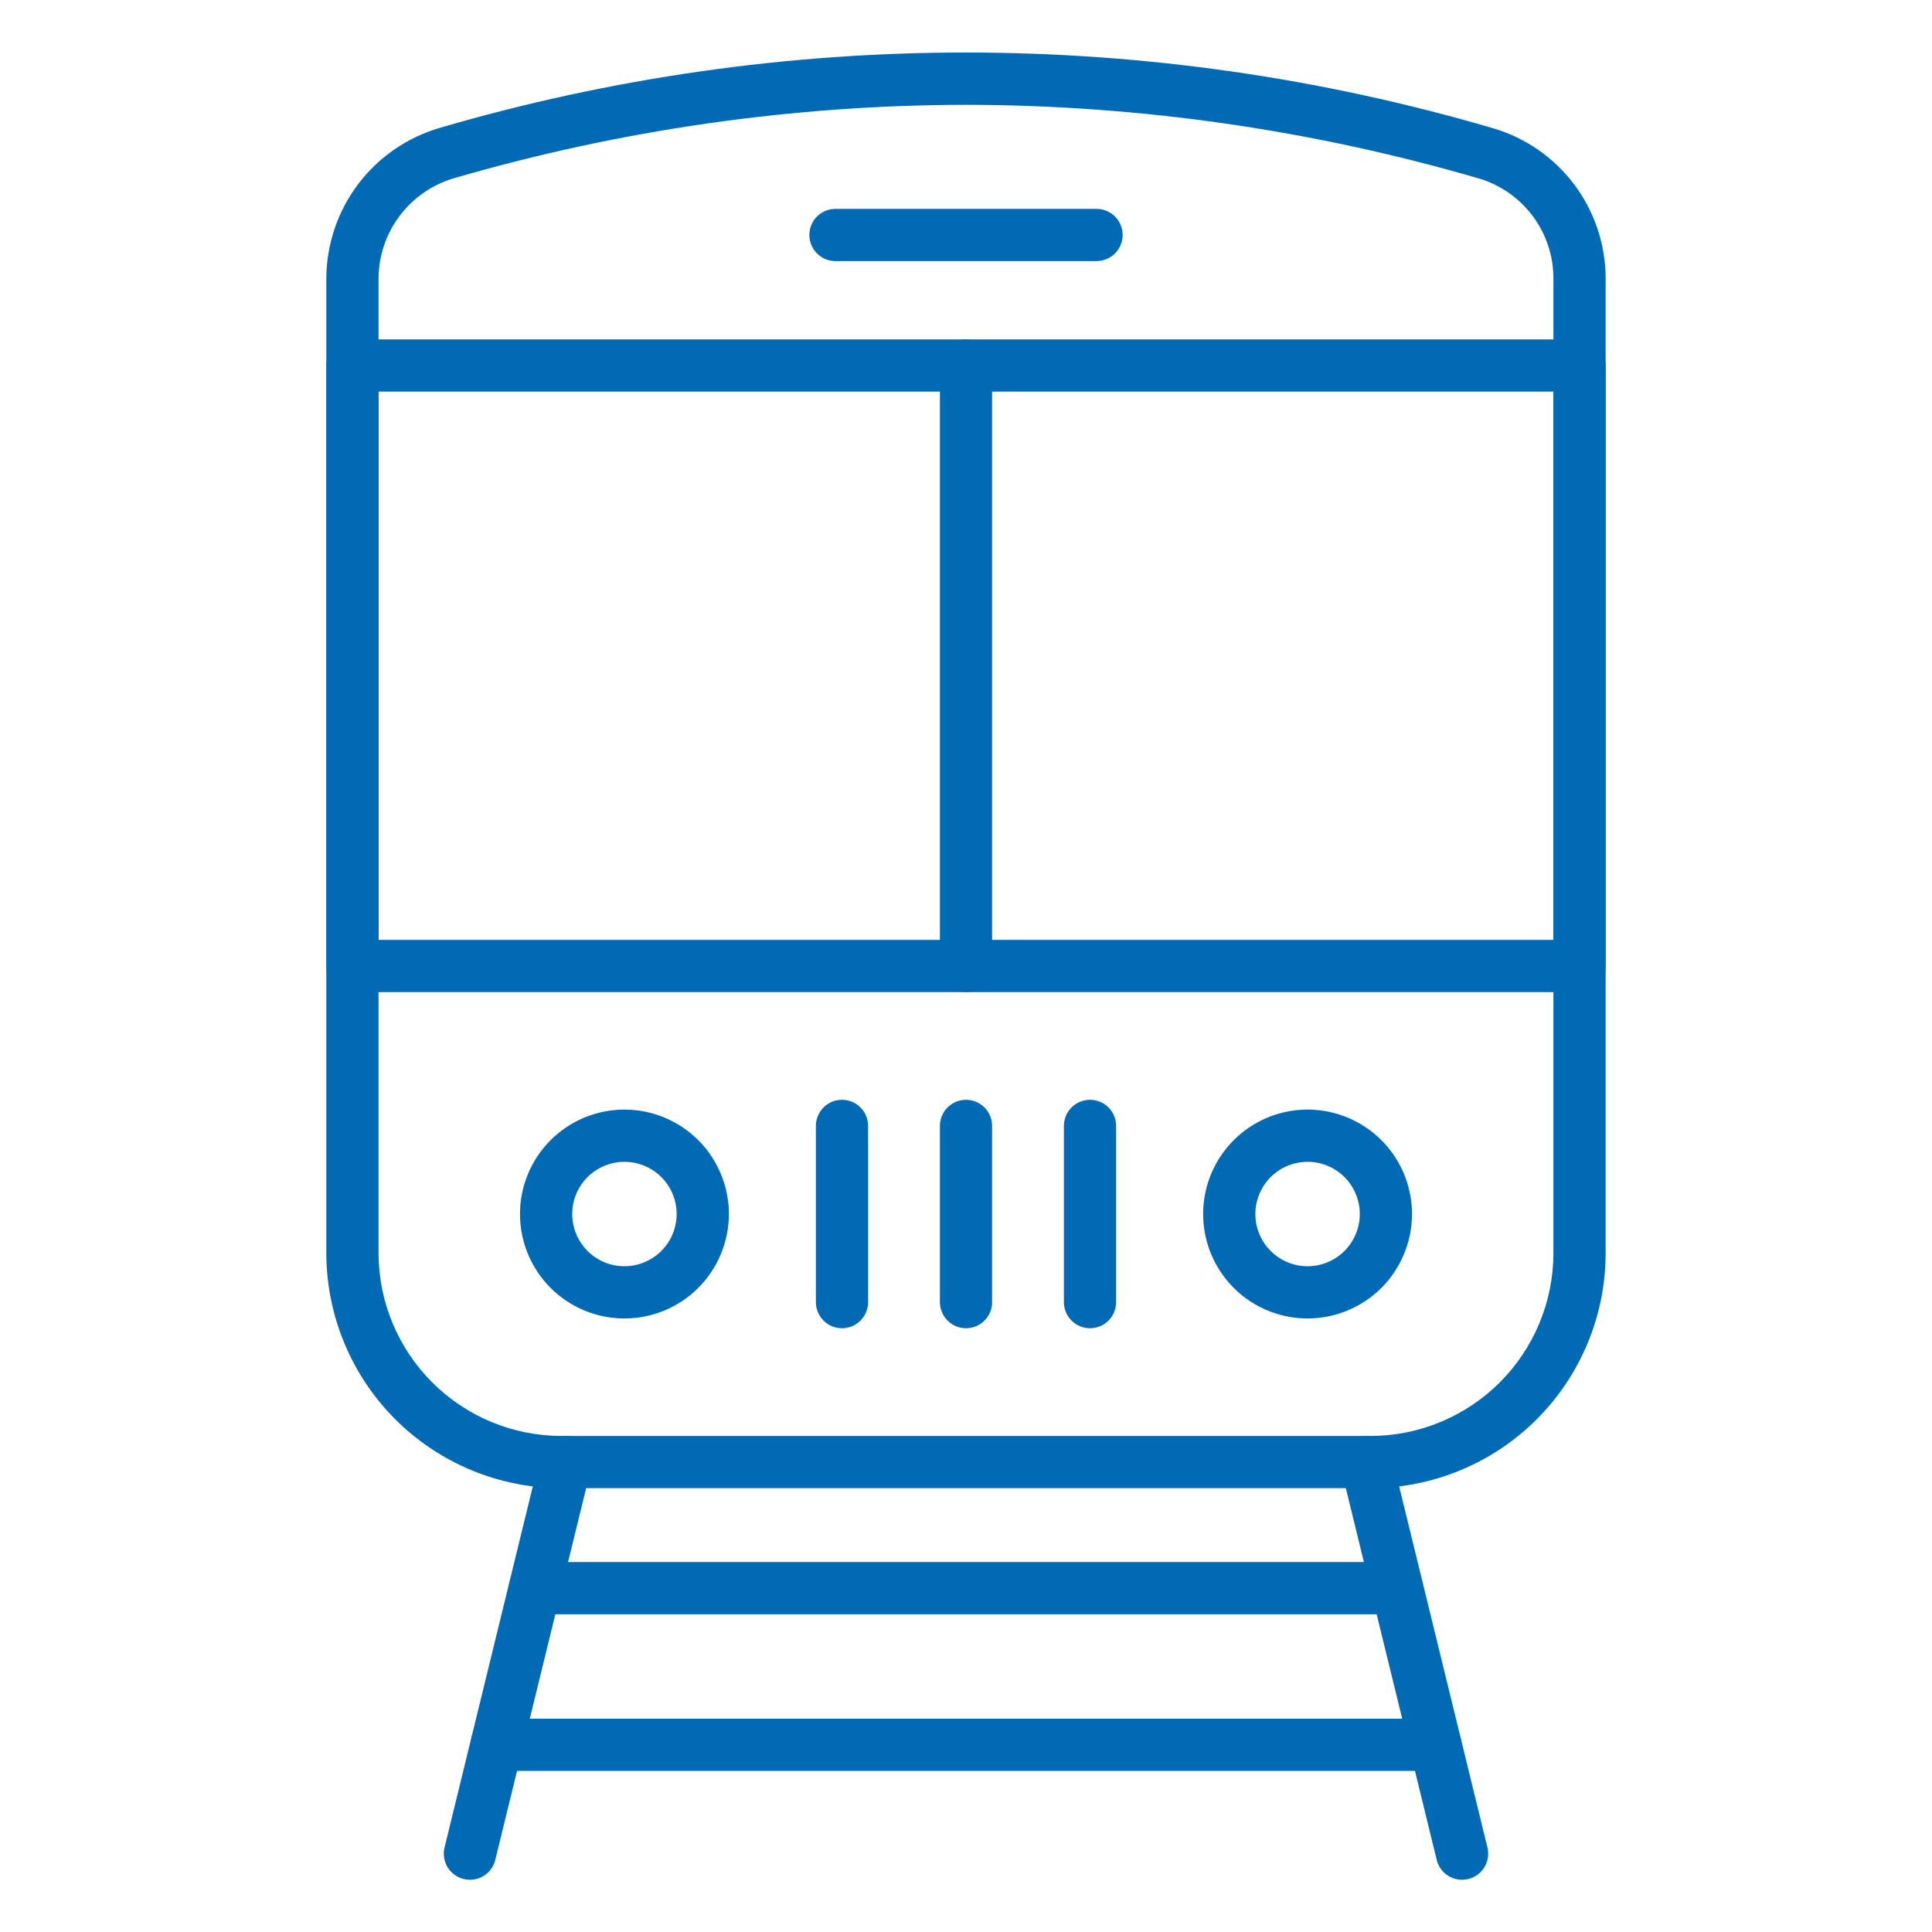
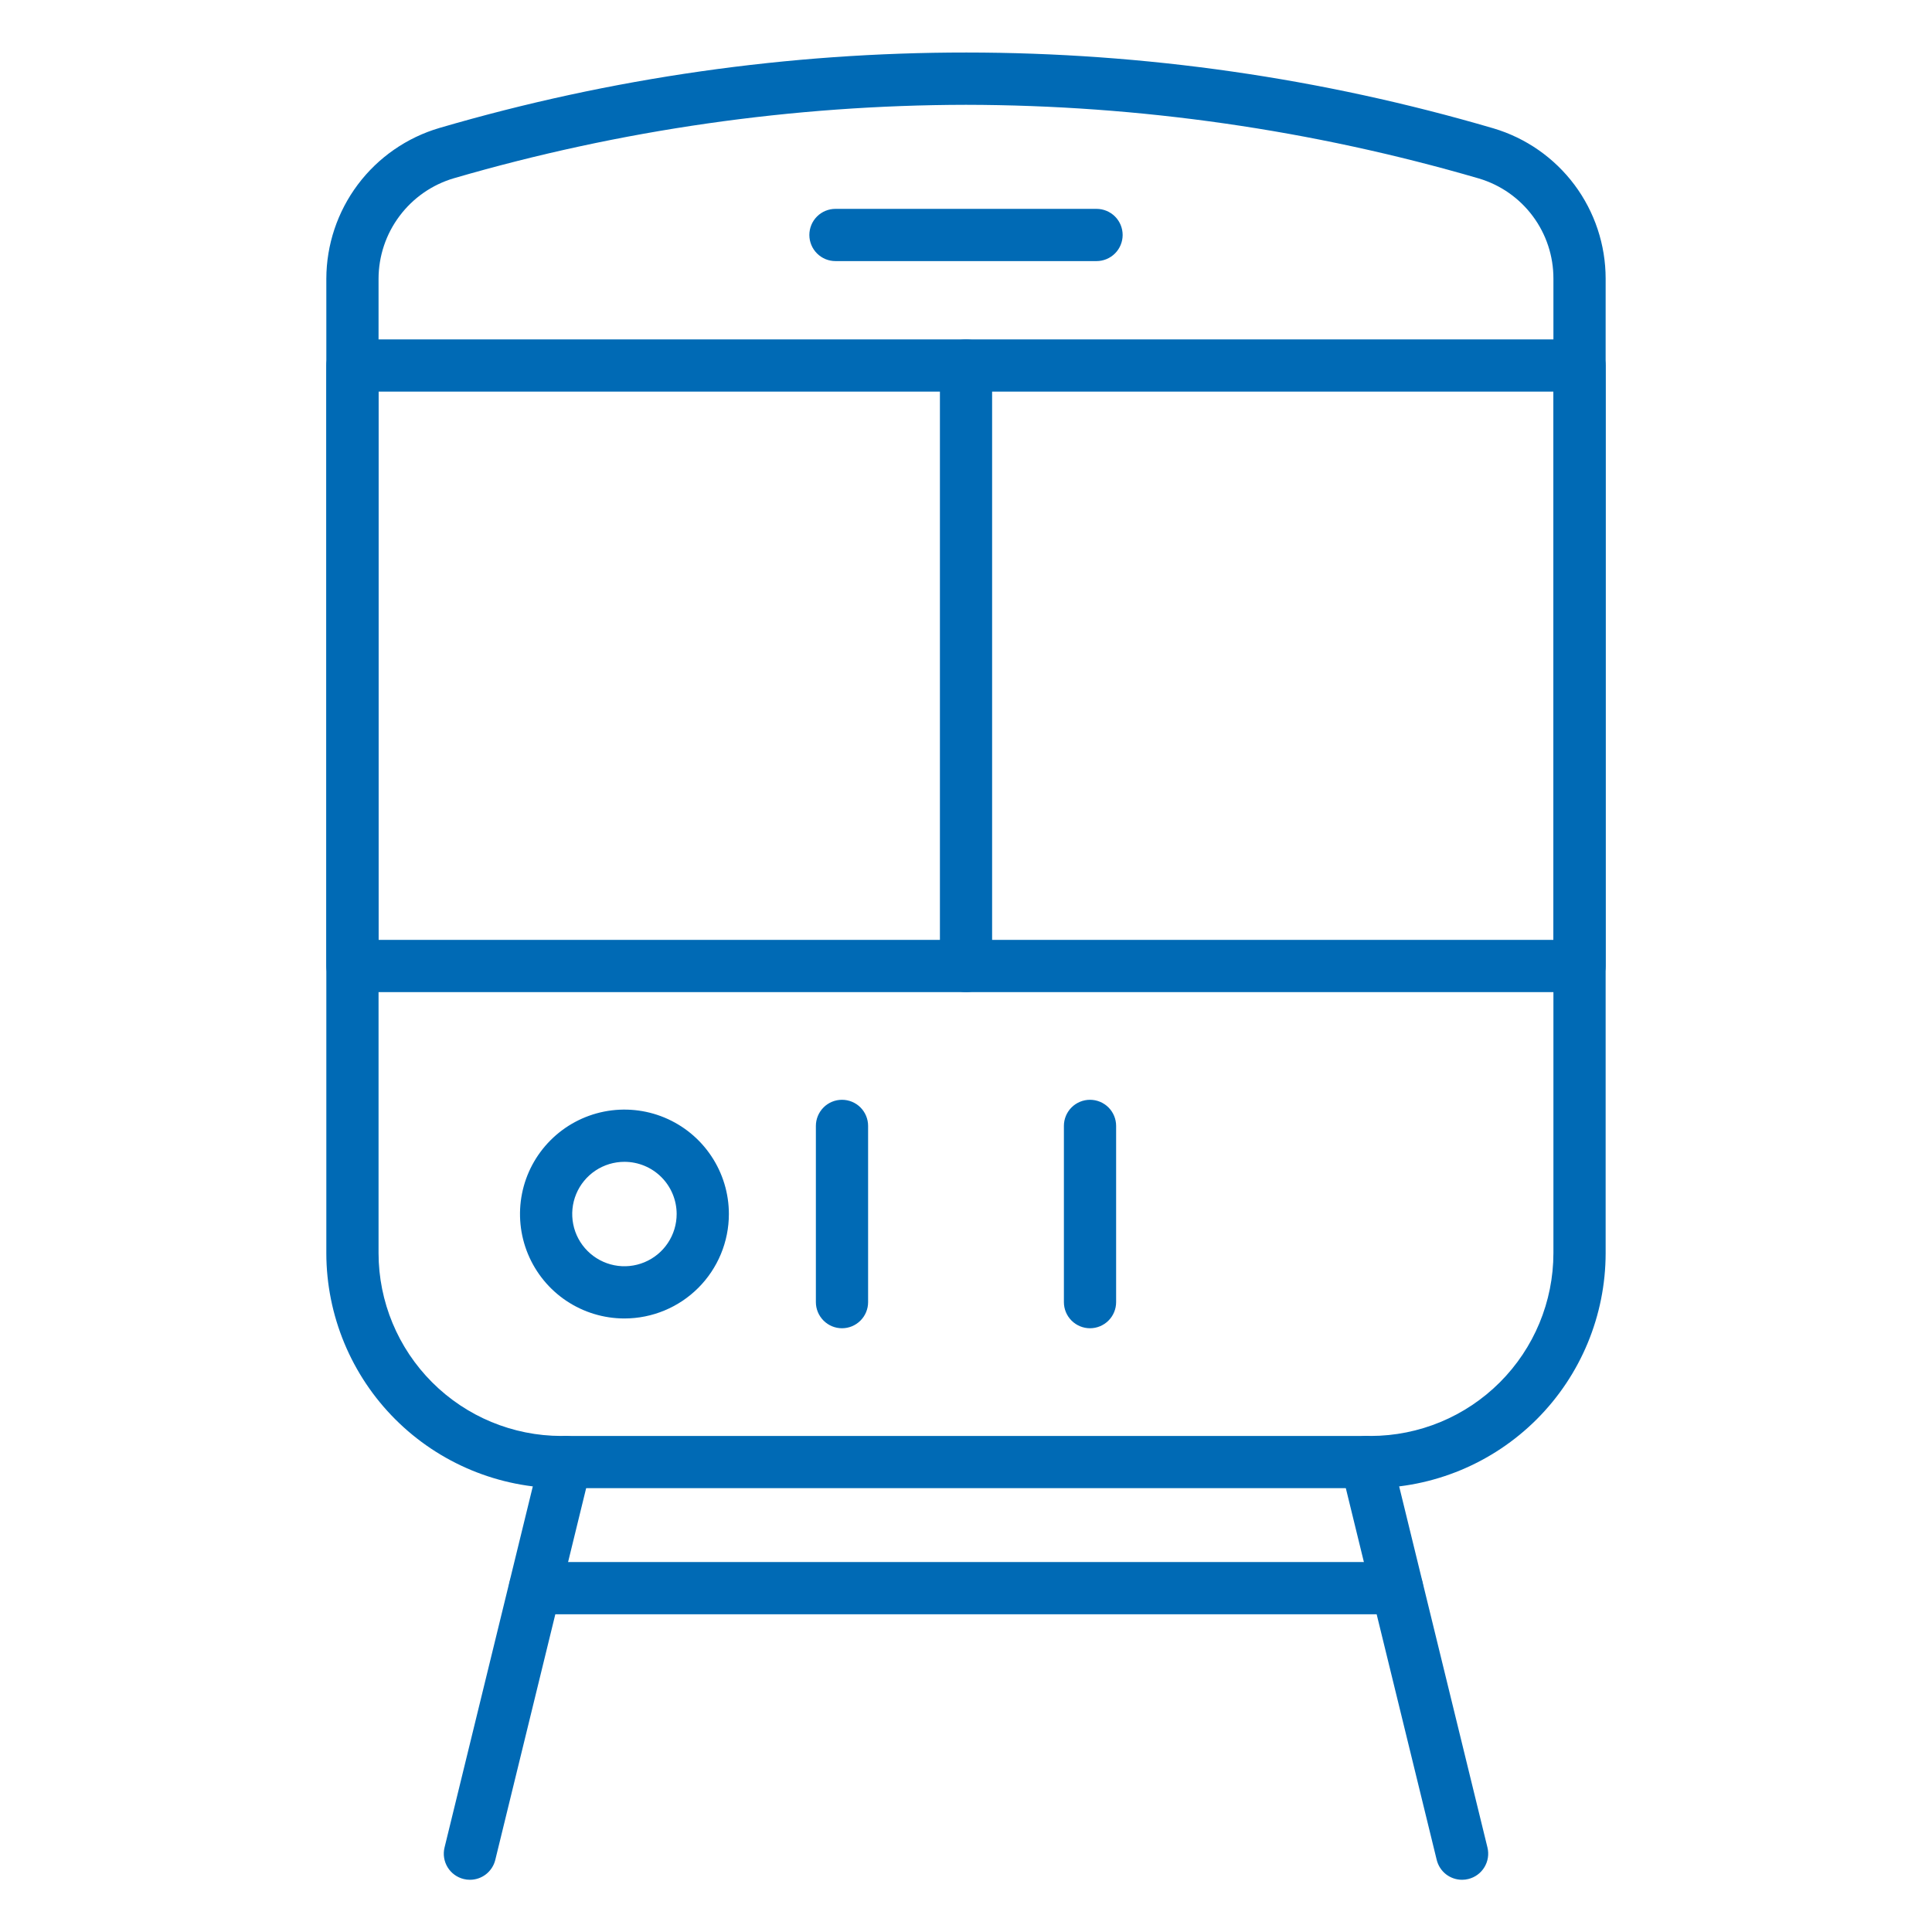
<svg xmlns="http://www.w3.org/2000/svg" width="64" height="64" viewBox="0 0 64 64" fill="none">
  <path d="M45.405 49.297H18.594C16.531 49.295 14.552 48.474 13.093 47.015C11.634 45.556 10.813 43.577 10.81 41.514V9.236C10.812 8.11 11.178 7.014 11.854 6.113C12.53 5.213 13.479 4.555 14.56 4.238C25.958 0.903 38.074 0.907 49.47 4.251C50.544 4.569 51.486 5.226 52.157 6.123C52.827 7.021 53.189 8.111 53.189 9.231V41.514C53.187 43.577 52.366 45.556 50.907 47.015C49.447 48.474 47.469 49.295 45.405 49.297ZM32 3.472C26.26 3.481 20.549 4.3 15.038 5.904C14.318 6.115 13.686 6.554 13.236 7.155C12.785 7.755 12.541 8.485 12.54 9.236V41.514C12.542 43.119 13.181 44.657 14.316 45.792C15.45 46.927 16.989 47.566 18.594 47.568H45.405C47.01 47.566 48.549 46.927 49.684 45.792C50.819 44.657 51.457 43.119 51.459 41.514V9.231C51.461 8.486 51.222 7.76 50.777 7.162C50.333 6.564 49.707 6.126 48.993 5.913C43.472 4.303 37.751 3.481 32 3.472Z" fill="#006AB5" />
  <path d="M52.324 32.865H11.675C11.446 32.865 11.226 32.774 11.064 32.611C10.902 32.449 10.81 32.229 10.81 32V12.108C10.81 11.879 10.902 11.659 11.064 11.496C11.226 11.334 11.446 11.243 11.675 11.243H52.324C52.553 11.243 52.773 11.334 52.936 11.496C53.098 11.659 53.189 11.879 53.189 12.108V32C53.189 32.229 53.098 32.449 52.936 32.611C52.773 32.774 52.553 32.865 52.324 32.865ZM12.54 31.135H51.459V12.973H12.54V31.135Z" fill="#006AB5" />
  <path d="M32.001 32.865C31.771 32.865 31.551 32.774 31.389 32.611C31.227 32.449 31.136 32.229 31.136 32V12.108C31.136 11.879 31.227 11.659 31.389 11.496C31.551 11.334 31.771 11.243 32.001 11.243C32.23 11.243 32.45 11.334 32.612 11.496C32.774 11.659 32.865 11.879 32.865 12.108V32C32.865 32.229 32.774 32.449 32.612 32.611C32.45 32.774 32.23 32.865 32.001 32.865Z" fill="#006AB5" />
  <path d="M36.324 8.649H27.675C27.446 8.649 27.226 8.558 27.064 8.395C26.902 8.233 26.811 8.013 26.811 7.784C26.811 7.554 26.902 7.334 27.064 7.172C27.226 7.01 27.446 6.919 27.675 6.919H36.324C36.553 6.919 36.773 7.01 36.936 7.172C37.098 7.334 37.189 7.554 37.189 7.784C37.189 8.013 37.098 8.233 36.936 8.395C36.773 8.558 36.553 8.649 36.324 8.649Z" fill="#006AB5" />
-   <path d="M43.315 43.676C42.631 43.676 41.962 43.473 41.393 43.093C40.824 42.713 40.381 42.172 40.119 41.54C39.857 40.908 39.788 40.212 39.922 39.541C40.055 38.87 40.385 38.254 40.869 37.77C41.352 37.286 41.969 36.957 42.64 36.823C43.311 36.69 44.007 36.758 44.639 37.02C45.271 37.282 45.811 37.725 46.191 38.294C46.572 38.863 46.774 39.532 46.774 40.216C46.774 41.134 46.41 42.014 45.761 42.663C45.112 43.311 44.232 43.676 43.315 43.676ZM43.315 38.487C42.973 38.487 42.638 38.588 42.354 38.778C42.069 38.968 41.848 39.238 41.717 39.554C41.586 39.87 41.552 40.218 41.618 40.554C41.685 40.889 41.85 41.197 42.092 41.439C42.334 41.681 42.642 41.846 42.977 41.913C43.313 41.98 43.661 41.945 43.977 41.814C44.293 41.683 44.563 41.462 44.753 41.177C44.943 40.893 45.045 40.558 45.045 40.216C45.045 39.758 44.862 39.318 44.538 38.993C44.214 38.669 43.774 38.487 43.315 38.487Z" fill="#006AB5" />
  <path d="M20.685 43.676C20.001 43.676 19.332 43.473 18.763 43.093C18.194 42.713 17.751 42.172 17.489 41.54C17.227 40.908 17.159 40.212 17.292 39.541C17.425 38.87 17.755 38.254 18.239 37.77C18.723 37.286 19.339 36.957 20.01 36.823C20.681 36.69 21.377 36.758 22.009 37.02C22.641 37.282 23.181 37.725 23.561 38.294C23.942 38.863 24.145 39.532 24.145 40.216C24.145 41.134 23.78 42.014 23.131 42.663C22.483 43.311 21.603 43.676 20.685 43.676ZM20.685 38.487C20.343 38.487 20.009 38.588 19.724 38.778C19.44 38.968 19.218 39.238 19.087 39.554C18.956 39.87 18.922 40.218 18.989 40.554C19.055 40.889 19.22 41.197 19.462 41.439C19.704 41.681 20.012 41.846 20.348 41.913C20.683 41.98 21.031 41.945 21.347 41.814C21.663 41.683 21.933 41.462 22.123 41.177C22.313 40.893 22.415 40.558 22.415 40.216C22.415 39.758 22.233 39.318 21.908 38.993C21.584 38.669 21.144 38.487 20.685 38.487Z" fill="#006AB5" />
  <path d="M36.108 44C35.879 44 35.659 43.909 35.496 43.746C35.334 43.584 35.243 43.364 35.243 43.135V37.297C35.243 37.068 35.334 36.848 35.496 36.685C35.659 36.523 35.879 36.432 36.108 36.432C36.337 36.432 36.557 36.523 36.72 36.685C36.882 36.848 36.973 37.068 36.973 37.297V43.135C36.973 43.364 36.882 43.584 36.72 43.746C36.557 43.909 36.337 44 36.108 44Z" fill="#006AB5" />
-   <path d="M32.001 44C31.771 44 31.551 43.909 31.389 43.746C31.227 43.584 31.136 43.364 31.136 43.135V37.297C31.136 37.068 31.227 36.848 31.389 36.685C31.551 36.523 31.771 36.432 32.001 36.432C32.23 36.432 32.45 36.523 32.612 36.685C32.774 36.848 32.865 37.068 32.865 37.297V43.135C32.865 43.364 32.774 43.584 32.612 43.746C32.45 43.909 32.23 44 32.001 44Z" fill="#006AB5" />
  <path d="M27.892 44C27.663 44 27.443 43.909 27.281 43.746C27.119 43.584 27.027 43.364 27.027 43.135V37.297C27.027 37.068 27.119 36.848 27.281 36.685C27.443 36.523 27.663 36.432 27.892 36.432C28.122 36.432 28.342 36.523 28.504 36.685C28.666 36.848 28.757 37.068 28.757 37.297V43.135C28.757 43.364 28.666 43.584 28.504 43.746C28.342 43.909 28.122 44 27.892 44Z" fill="#006AB5" />
  <path d="M15.567 62.27C15.498 62.271 15.429 62.262 15.361 62.245C15.139 62.191 14.946 62.051 14.827 61.855C14.708 61.659 14.671 61.423 14.726 61.201L17.897 48.228C17.924 48.117 17.973 48.013 18.04 47.922C18.107 47.83 18.191 47.752 18.288 47.693C18.385 47.634 18.493 47.595 18.605 47.578C18.718 47.56 18.832 47.565 18.943 47.592C19.053 47.619 19.157 47.667 19.249 47.734C19.341 47.802 19.418 47.886 19.477 47.983C19.536 48.08 19.576 48.188 19.593 48.3C19.61 48.413 19.605 48.527 19.578 48.638L16.407 61.611C16.361 61.799 16.253 61.966 16.101 62.086C15.949 62.205 15.761 62.27 15.567 62.27Z" fill="#006AB5" />
  <path d="M48.432 62.27C48.239 62.27 48.051 62.205 47.898 62.086C47.746 61.966 47.639 61.799 47.593 61.611L44.421 48.638C44.367 48.415 44.403 48.179 44.522 47.983C44.642 47.787 44.834 47.646 45.057 47.592C45.28 47.538 45.515 47.574 45.711 47.693C45.907 47.812 46.048 48.005 46.102 48.228L49.274 61.201C49.328 61.423 49.292 61.659 49.172 61.855C49.053 62.051 48.861 62.191 48.638 62.245C48.571 62.262 48.502 62.271 48.432 62.27Z" fill="#006AB5" />
  <path d="M46.279 53.475H17.721C17.492 53.475 17.272 53.384 17.11 53.221C16.948 53.059 16.856 52.839 16.856 52.61C16.856 52.381 16.948 52.161 17.11 51.998C17.272 51.836 17.492 51.745 17.721 51.745H46.279C46.508 51.745 46.728 51.836 46.891 51.998C47.053 52.161 47.144 52.381 47.144 52.61C47.144 52.839 47.053 53.059 46.891 53.221C46.728 53.384 46.508 53.475 46.279 53.475Z" fill="#006AB5" />
-   <path d="M47.55 58.664H16.45C16.22 58.664 16 58.573 15.838 58.41C15.676 58.248 15.585 58.028 15.585 57.799C15.585 57.57 15.676 57.35 15.838 57.187C16 57.025 16.22 56.934 16.45 56.934H47.55C47.78 56.934 48 57.025 48.162 57.187C48.324 57.35 48.415 57.57 48.415 57.799C48.415 58.028 48.324 58.248 48.162 58.41C48 58.573 47.78 58.664 47.55 58.664Z" fill="#006AB5" />
</svg>